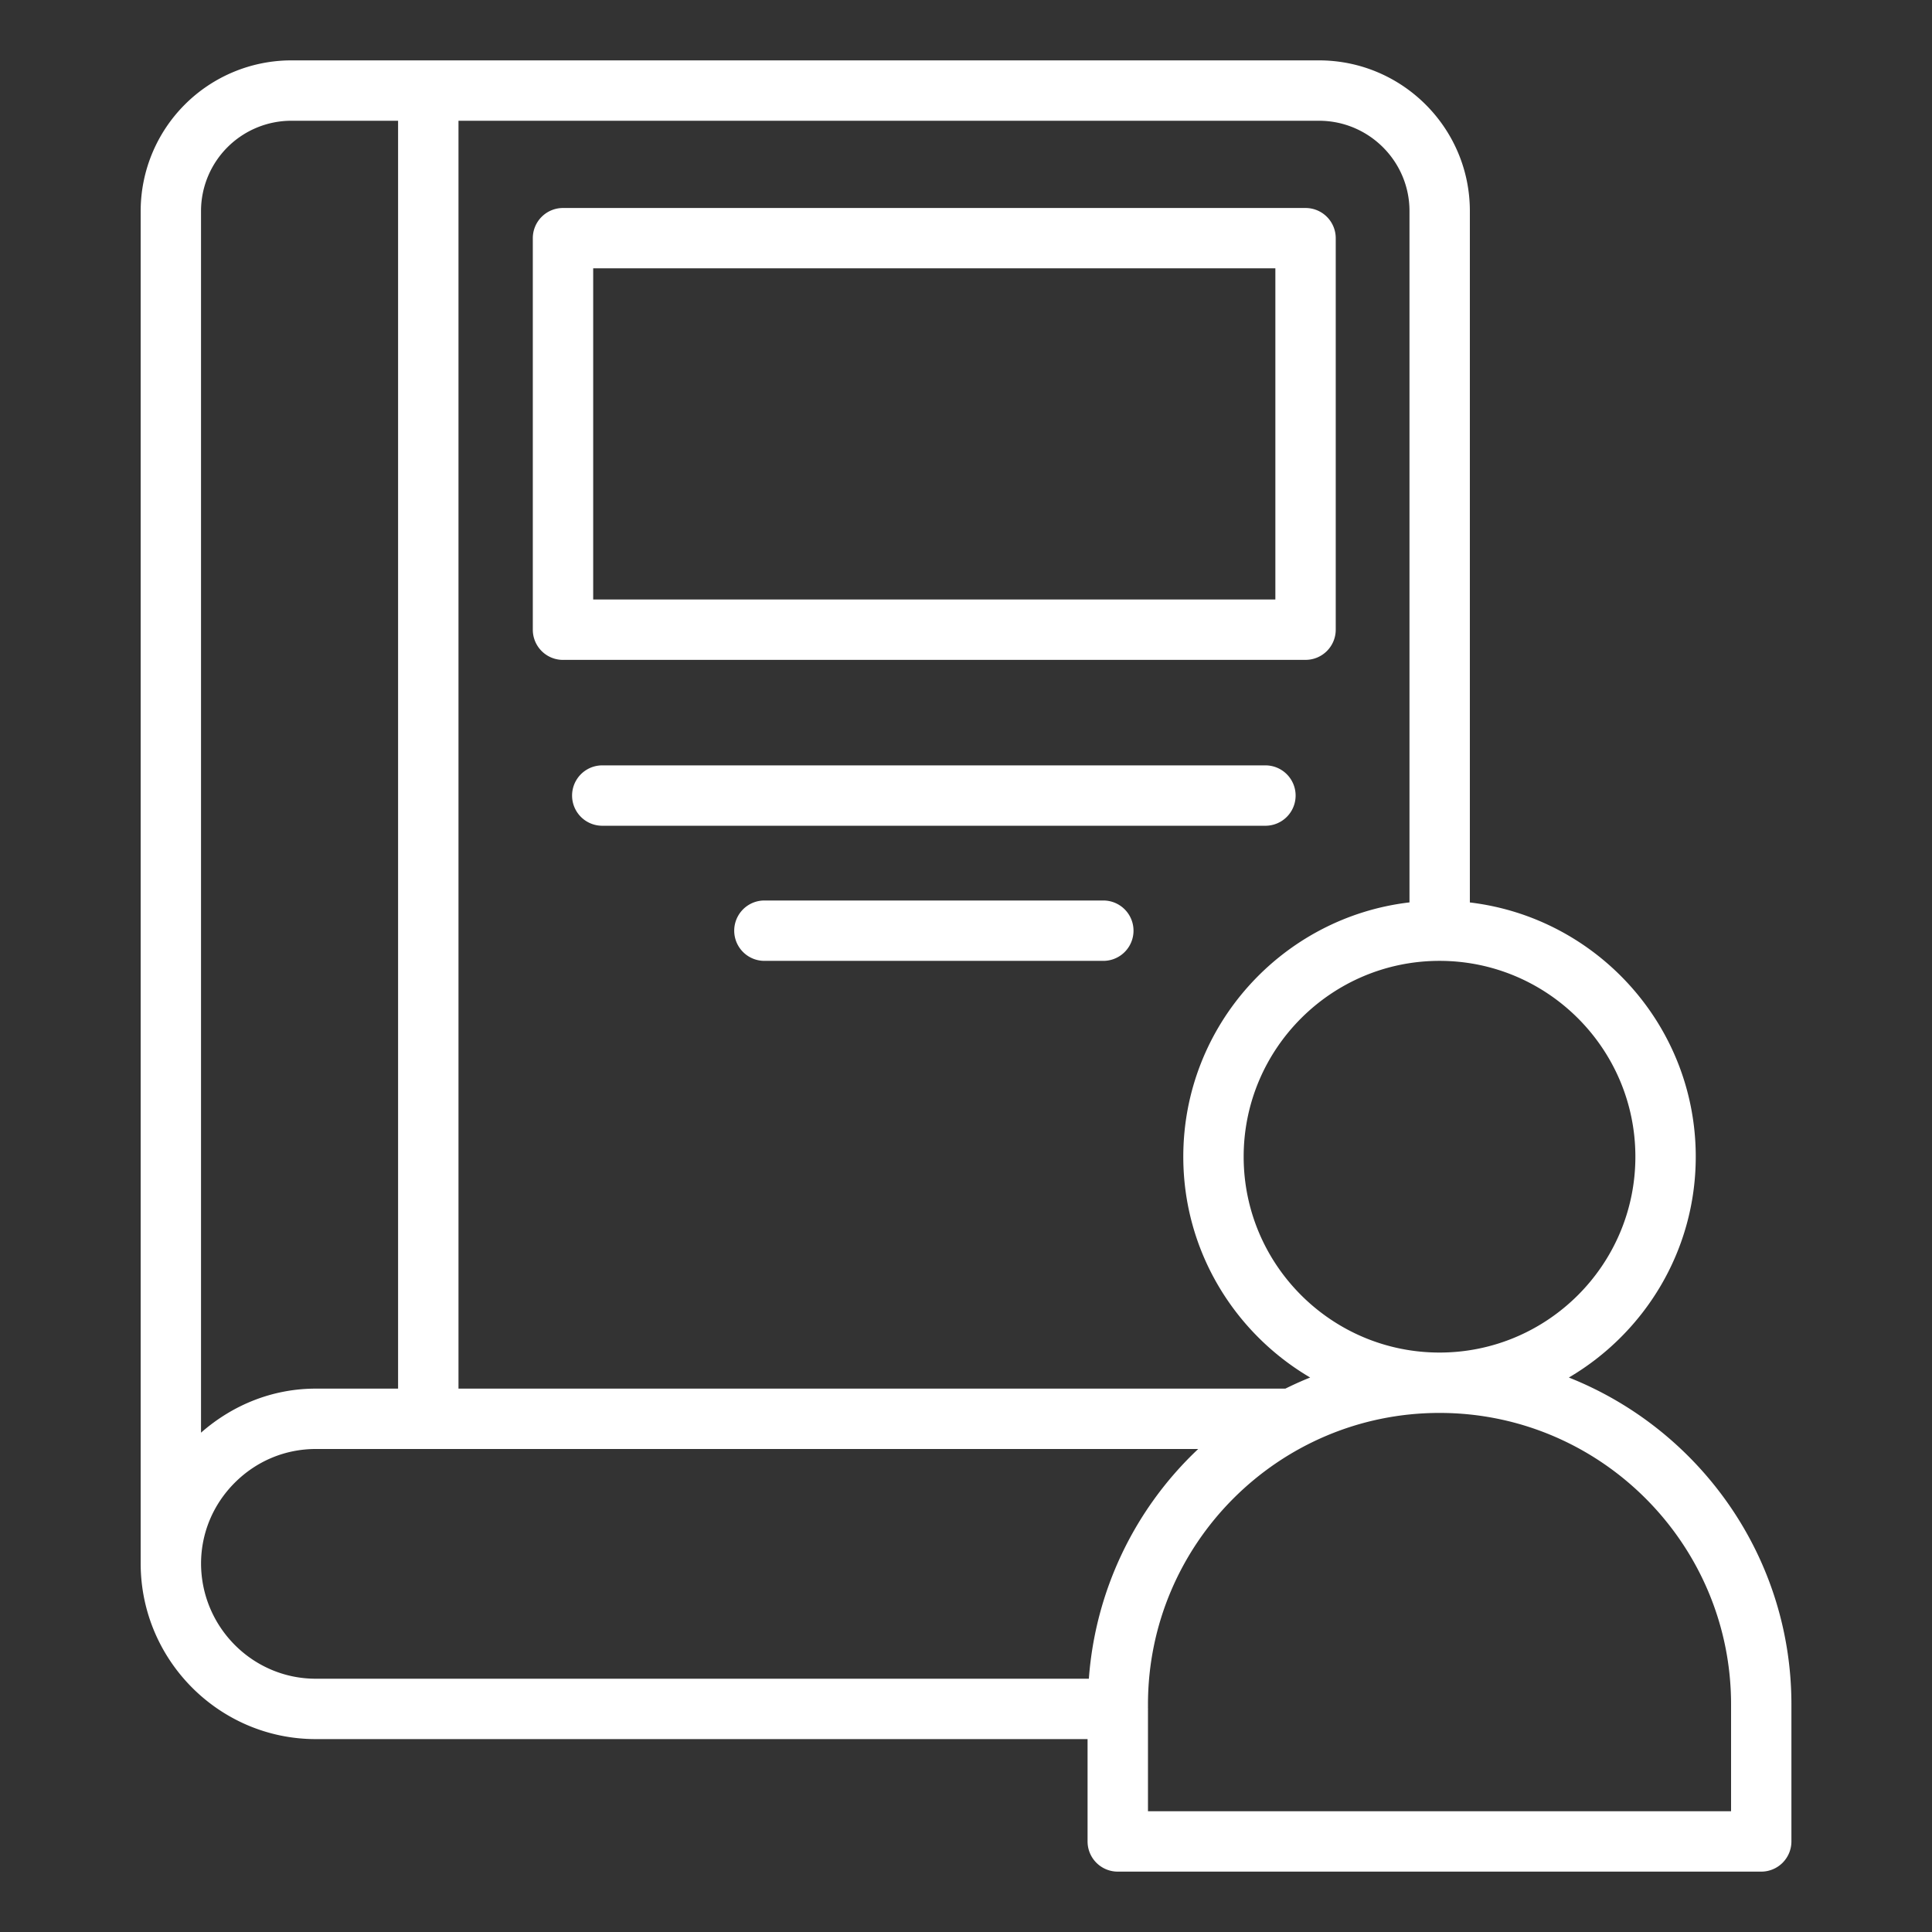
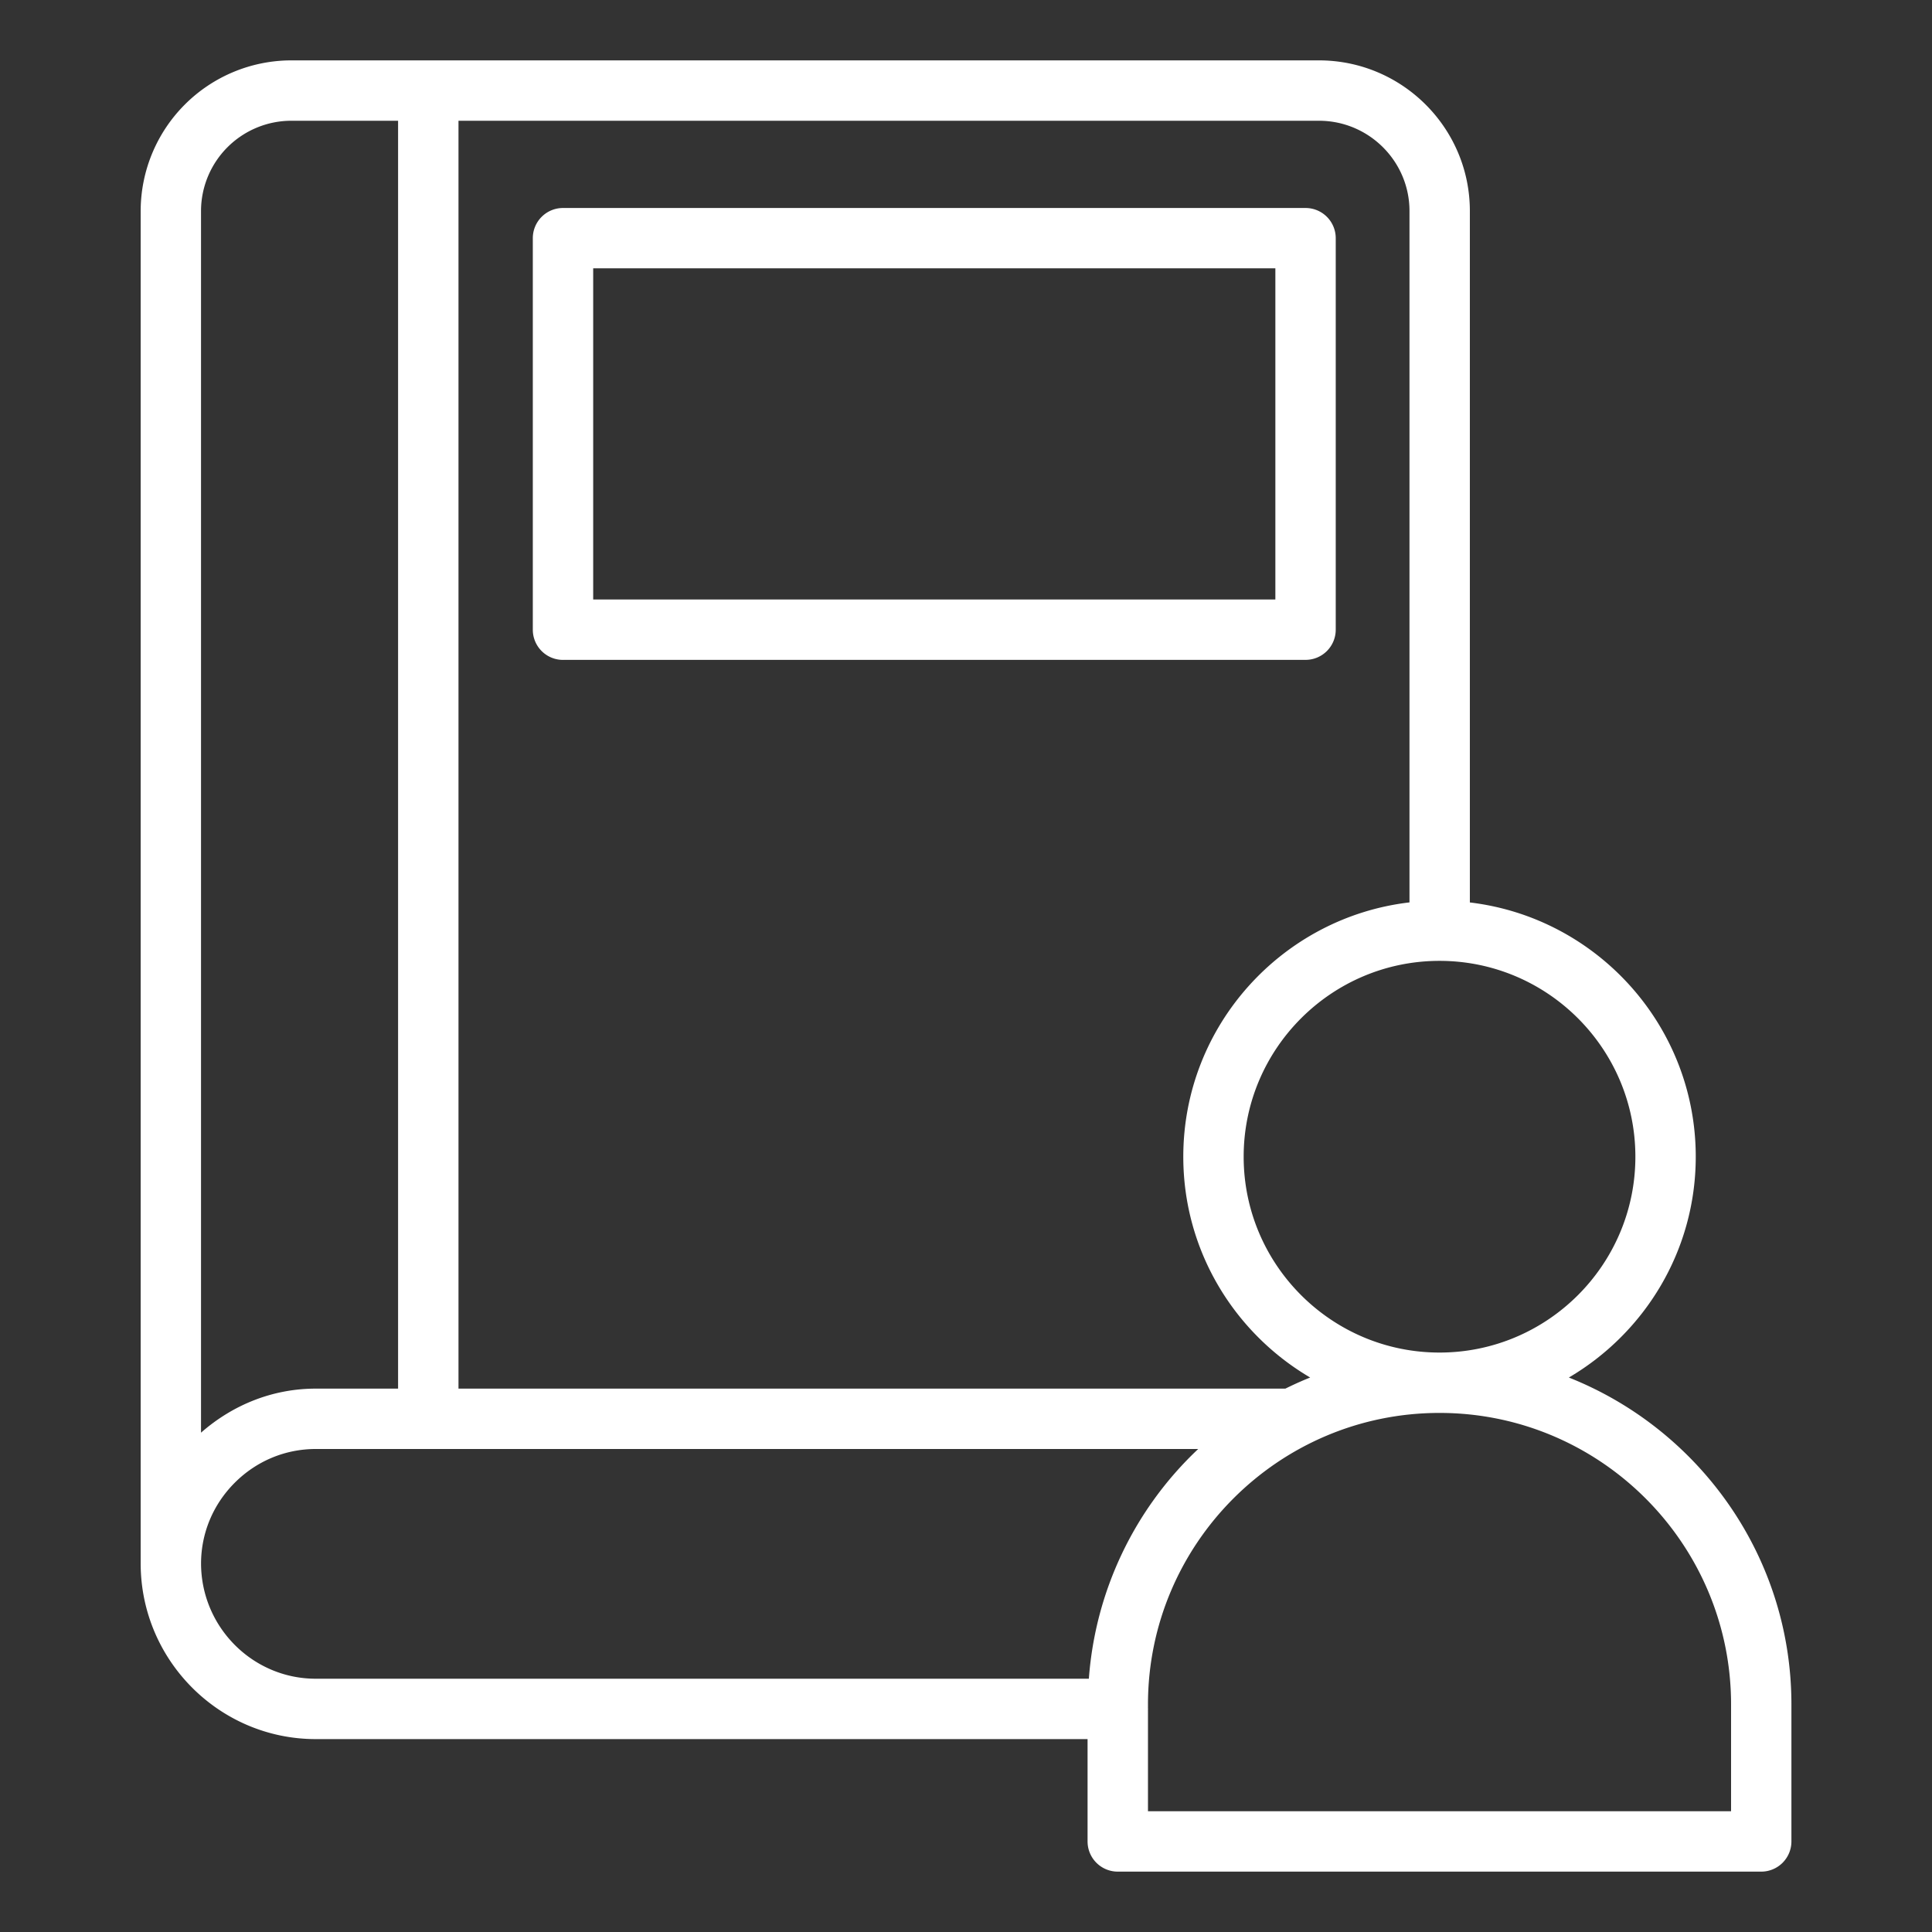
<svg xmlns="http://www.w3.org/2000/svg" version="1.1" width="512" height="512" x="0" y="0" viewBox="0 0 64 64" style="enable-background:new 0 0 512 512" xml:space="preserve" class="">
  <rect x="0" y="0" width="64" height="64" fill="#333333" stroke="none" />
  <g>
    <path d="M18.65 21.859h24.598a1 1 0 0 0 1-1V7.89a1 1 0 0 0-1-1H18.65a1 1 0 0 0-1 1v12.97a1 1 0 0 0 1 1zm1-12.97h22.598v10.97H19.65z" fill="#ffffff" opacity="1" data-original="#000000" />
    <path d="M51.971 45.632c2.51-1.476 4.203-4.198 4.203-7.314 0-4.34-3.276-7.924-7.483-8.423V6.99c0-2.752-2.243-4.99-5-4.99H9.65a4.995 4.995 0 0 0-4.99 4.99v44.823c.012 3.196 2.613 5.797 5.8 5.797h25.567V61a1 1 0 0 0 1 1h21.316a1 1 0 0 0 1-1v-4.536c0-4.915-3.061-9.12-7.373-10.832zm2.203-7.314c0 3.577-2.91 6.487-6.488 6.487s-6.488-2.91-6.488-6.487 2.91-6.488 6.488-6.488 6.488 2.91 6.488 6.488zM46.691 6.99v22.903c-4.213.495-7.493 4.081-7.493 8.425 0 3.116 1.693 5.838 4.203 7.314-.28.111-.553.236-.822.368H15.188V4h28.503c1.654 0 3 1.342 3 2.99zM9.65 4h3.537v42h-2.728c-1.415 0-2.74.529-3.8 1.459V6.99A2.994 2.994 0 0 1 9.649 4zM6.66 51.8c0-1.01.396-1.962 1.117-2.683S9.45 48 10.46 48h29.232a11.62 11.62 0 0 0-3.622 7.61H10.46c-2.088 0-3.792-1.707-3.8-3.811zM57.344 60H38.028v-3.375c0-.005.003-.009.003-.015s-.003-.009-.003-.015v-.132c0-5.325 4.333-9.658 9.658-9.658s9.658 4.333 9.658 9.658v3.536z" fill="#ffffff" opacity="1" data-original="#000000" />
-     <path d="M41.919 25.354H19.951a1 1 0 1 0 0 2h21.968a1 1 0 1 0 0-2zM36.549 29.83H25.322a1 1 0 1 0 0 2h11.227a1 1 0 1 0 0-2z" fill="#ffffff" opacity="1" data-original="#000000" />
  </g>
</svg>